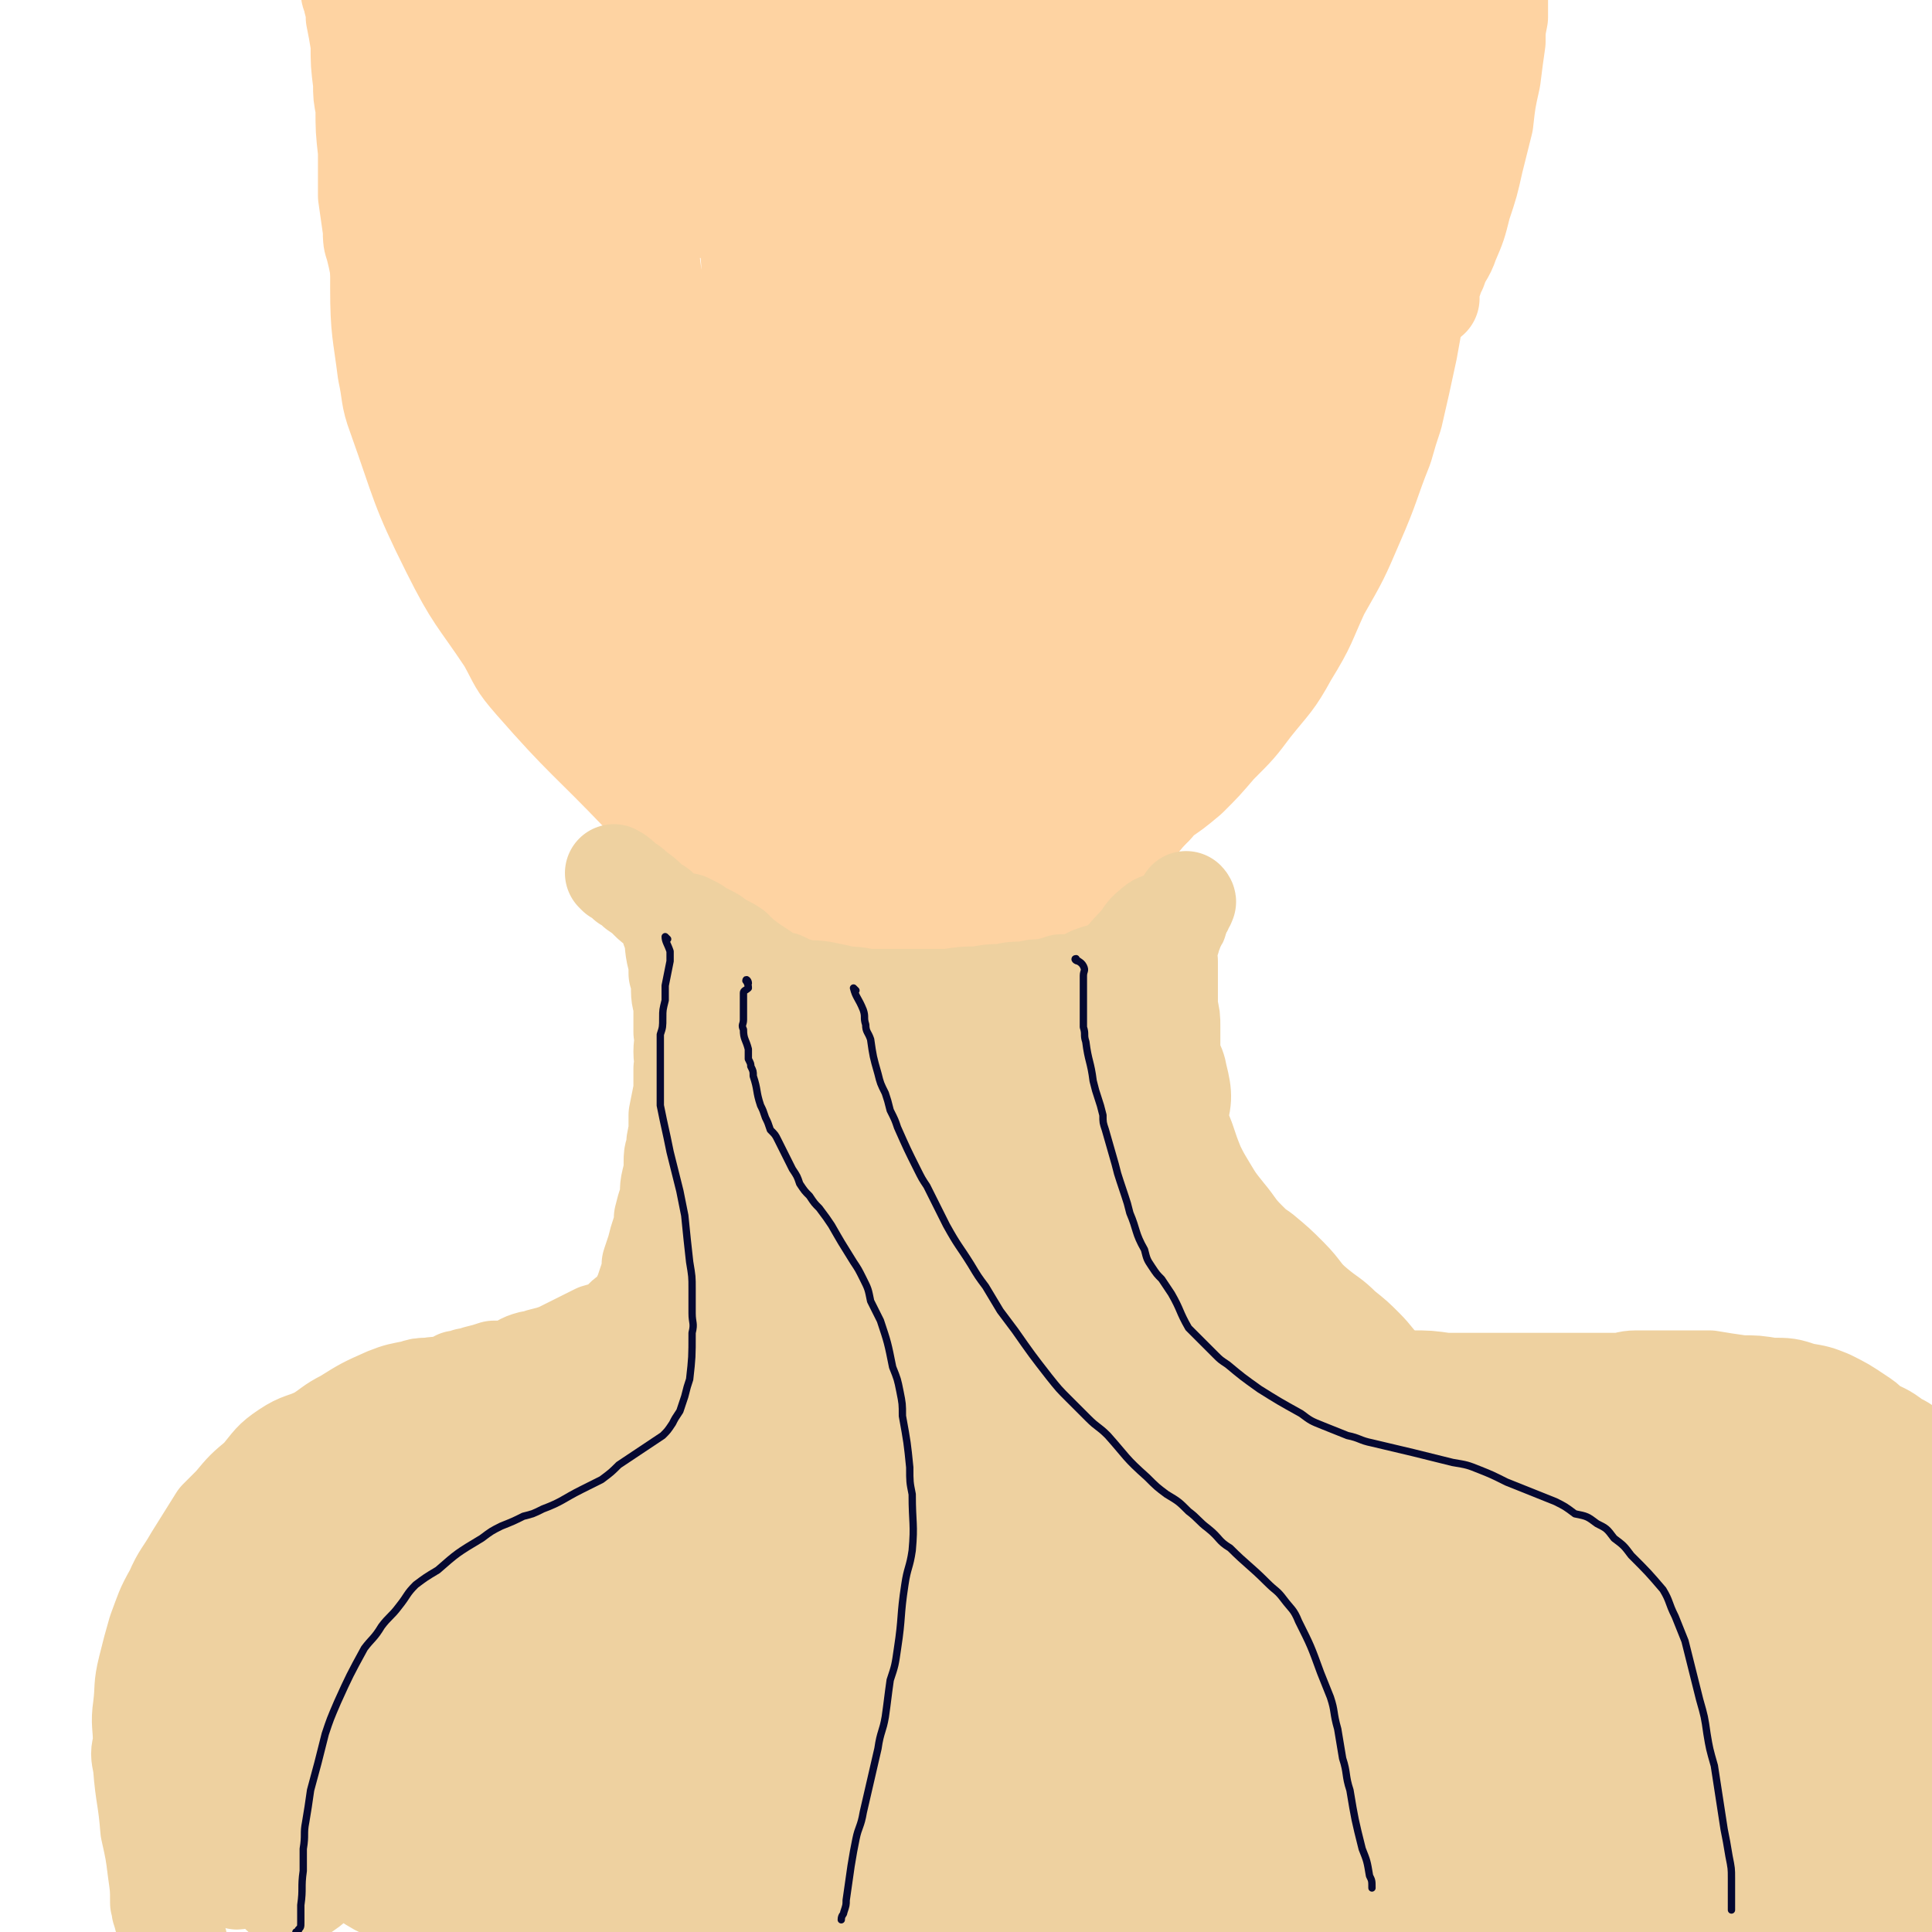
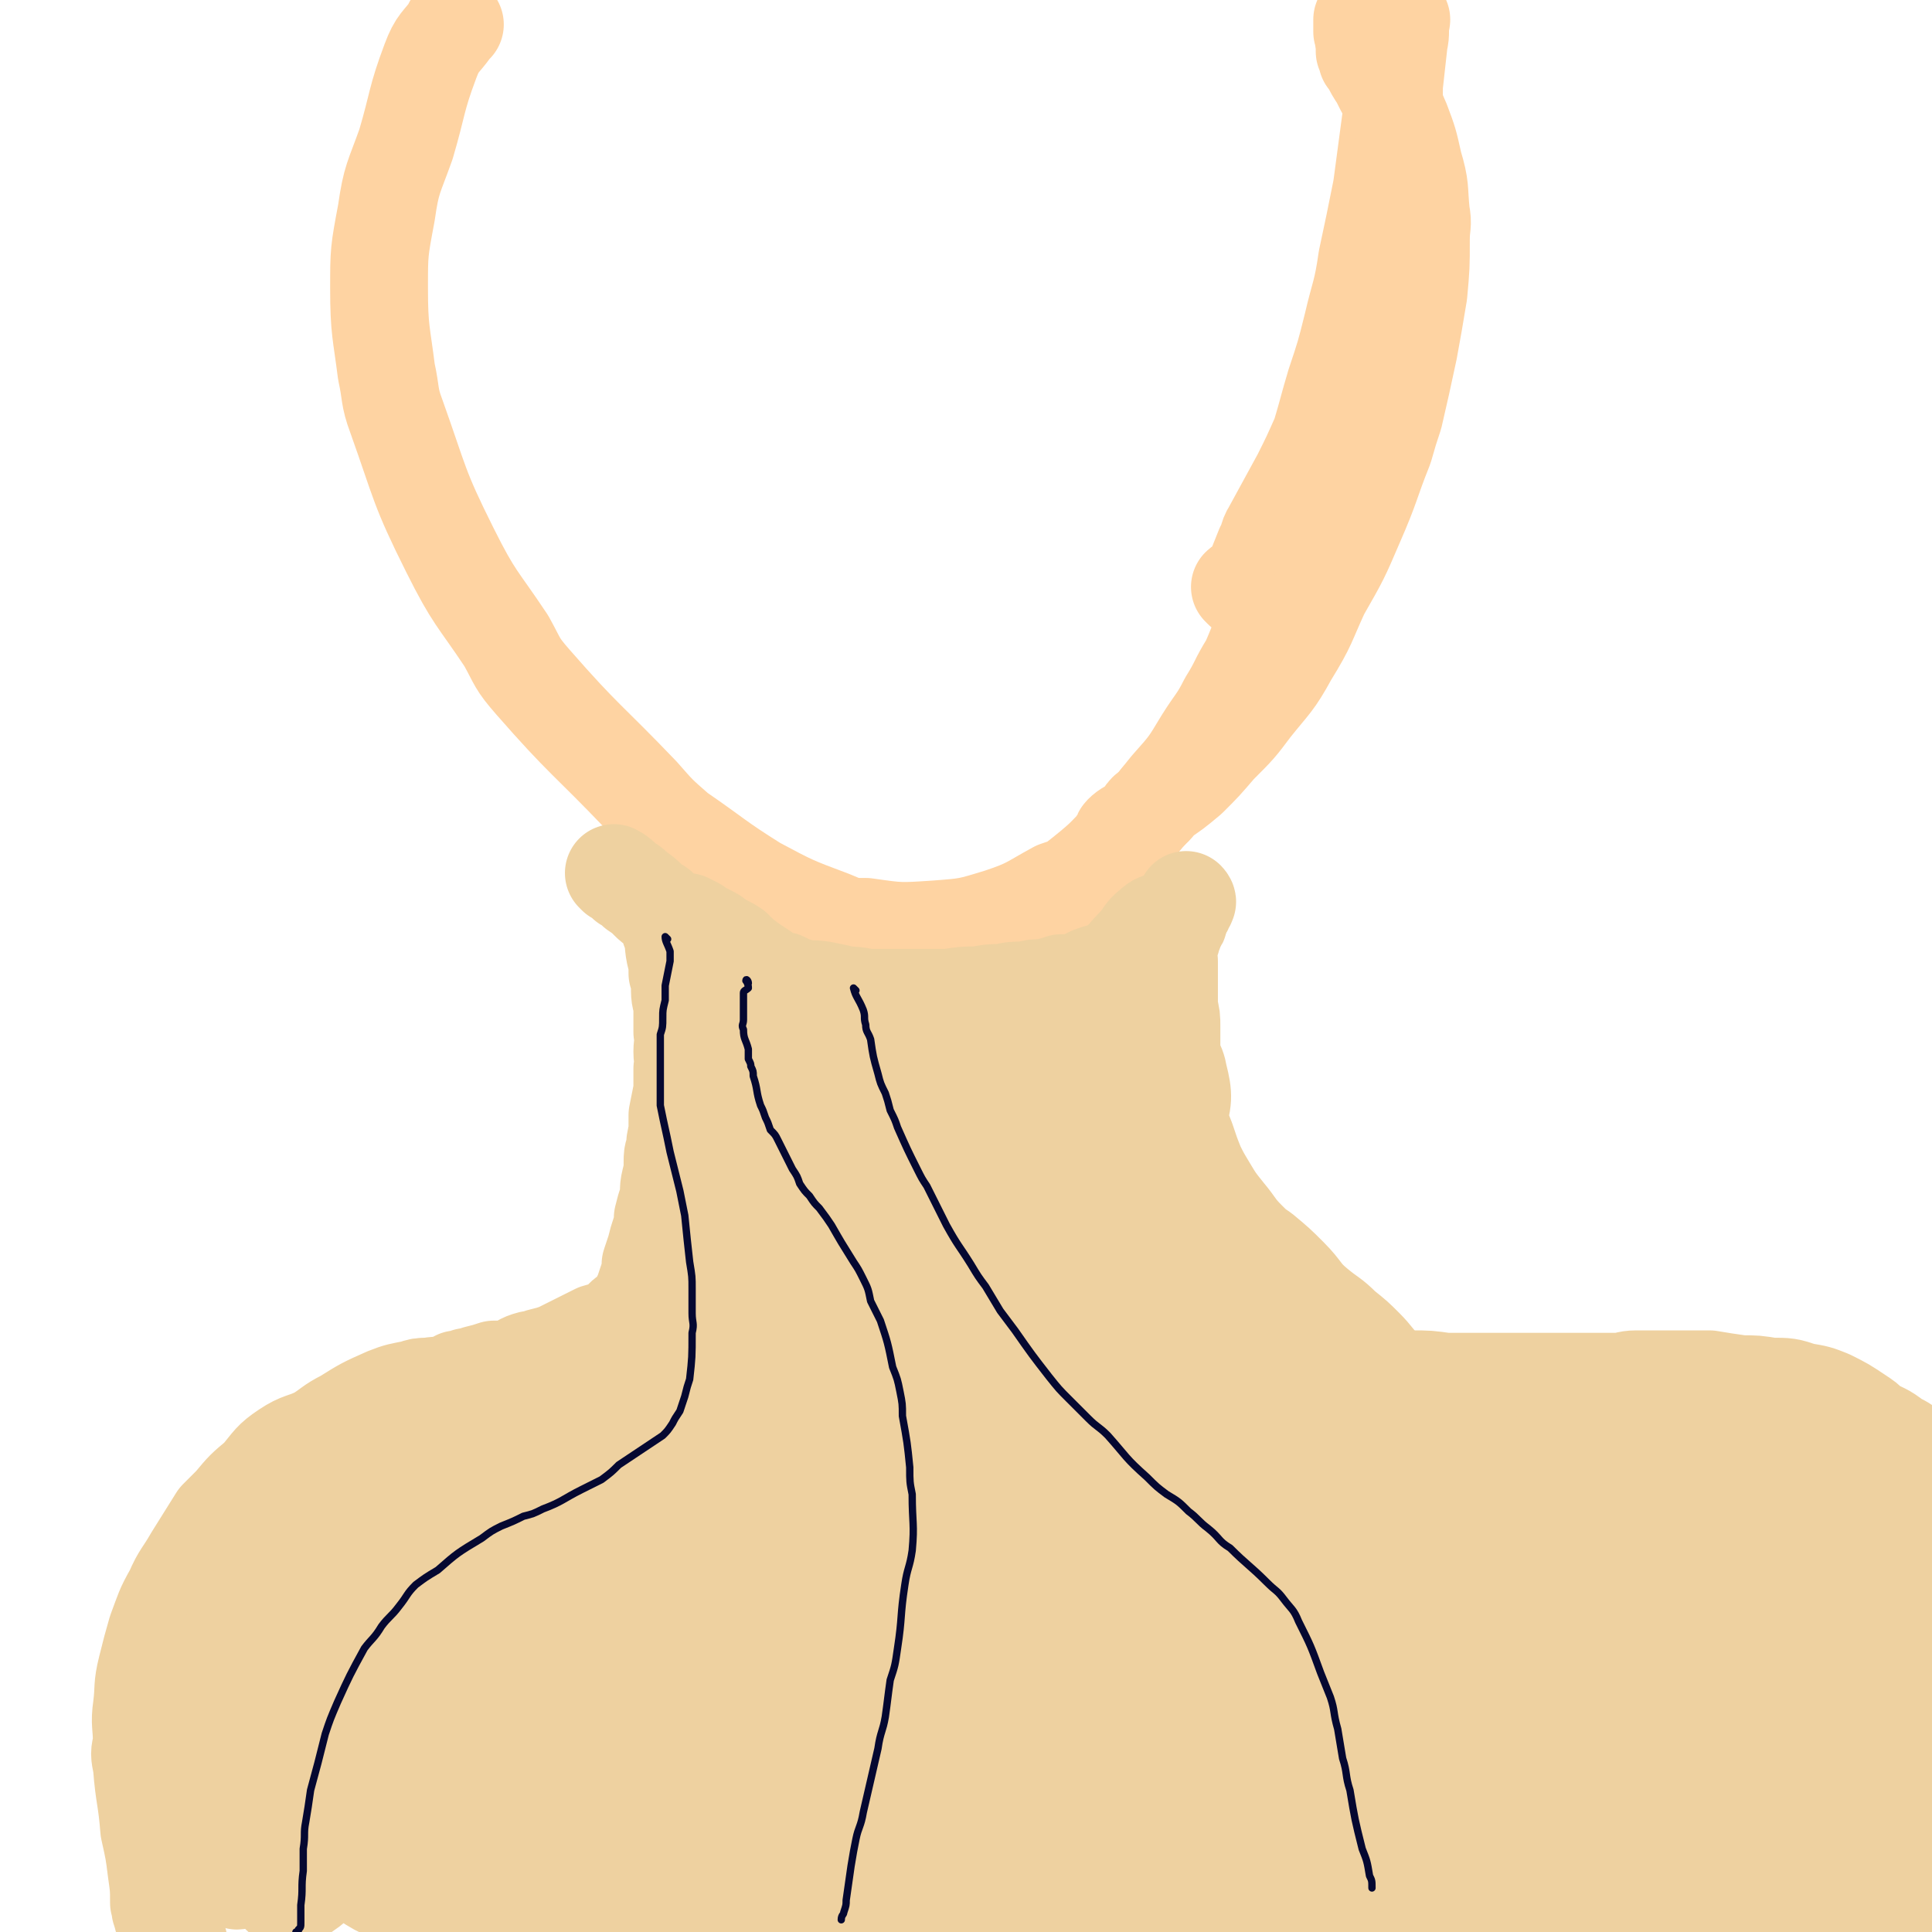
<svg xmlns="http://www.w3.org/2000/svg" viewBox="0 0 790 790" version="1.1">
  <g fill="none" stroke="#FED3A2" stroke-width="40" stroke-linecap="round" stroke-linejoin="round">
    <path d="M523,229c0,0 -1,-1 -1,-1 0,2 1,3 1,6 0,2 0,2 0,3 -1,5 -2,4 -3,8 -2,7 -1,7 -4,13 -2,6 -2,6 -5,13 -5,8 -4,8 -9,16 -4,8 -5,8 -10,16 -6,10 -6,10 -14,19 -8,10 -8,10 -17,19 -9,9 -8,9 -18,17 -5,4 -5,4 -11,6 -11,6 -11,7 -23,11 -13,4 -13,4 -26,5 -15,1 -15,1 -29,-1 -7,0 -7,0 -14,-3 -16,-6 -16,-6 -31,-14 -16,-10 -16,-11 -32,-22 -8,-7 -8,-7 -15,-15 -22,-23 -23,-22 -44,-46 -7,-8 -6,-8 -11,-17 -12,-18 -13,-17 -23,-37 -13,-26 -12,-27 -22,-55 -3,-8 -2,-9 -4,-18 -2,-16 -3,-17 -3,-34 0,-15 0,-15 3,-31 2,-14 3,-14 8,-28 5,-17 4,-18 10,-34 3,-8 4,-7 9,-14 0,-1 0,-1 1,-1 " />
    <path d="M508,241c0,0 -1,-1 -1,-1 1,-1 2,-1 4,-2 1,-2 1,-2 2,-4 2,-5 2,-5 4,-10 2,-3 1,-4 3,-7 6,-11 6,-11 12,-22 4,-8 4,-8 8,-17 3,-10 3,-11 6,-21 4,-12 4,-12 7,-24 3,-13 4,-13 6,-27 3,-14 3,-14 6,-29 2,-15 2,-15 4,-30 1,-6 1,-6 1,-12 1,-9 1,-9 2,-18 1,-4 0,-4 1,-9 " />
    <path d="M460,342c0,0 -2,0 -1,-1 2,-2 3,-2 6,-4 3,-2 2,-3 4,-5 3,-2 3,-2 5,-5 6,-4 6,-4 12,-9 6,-6 6,-6 12,-13 8,-8 8,-8 14,-16 8,-10 9,-10 15,-21 8,-13 7,-13 13,-26 8,-14 8,-14 14,-28 7,-16 6,-16 12,-31 2,-7 2,-7 4,-13 3,-13 3,-13 6,-27 2,-11 2,-11 4,-23 1,-11 1,-11 1,-22 0,-6 1,-6 0,-11 -1,-10 0,-10 -3,-20 -2,-9 -2,-9 -5,-17 -3,-7 -3,-7 -7,-14 -1,-2 -1,-2 -2,-4 -2,-3 -2,-3 -4,-7 0,0 0,0 -1,-1 0,-1 0,-1 -1,-3 0,-2 0,-2 0,-4 -1,-2 0,-2 -1,-4 0,-1 0,-1 0,-2 0,-1 0,-1 0,-2 0,-1 0,-1 0,-1 0,0 1,0 1,1 0,0 0,0 0,0 " />
-     <path d="M585,122c-1,0 -2,0 -1,-1 0,-3 1,-3 2,-6 1,-3 1,-3 2,-5 2,-6 3,-5 5,-11 3,-7 3,-7 5,-15 3,-9 3,-9 5,-18 2,-8 2,-8 4,-16 1,-9 1,-9 3,-18 1,-8 1,-8 2,-15 0,-5 0,-5 1,-10 0,-3 0,-3 0,-6 0,-1 0,-1 0,-2 0,-1 0,-1 0,-2 0,0 0,-1 0,-1 0,0 -1,0 -2,0 0,0 -1,-1 -1,-1 -2,1 -2,1 -3,3 -2,2 -2,2 -3,4 -2,6 -3,6 -5,13 -2,11 -2,11 -4,22 -3,14 -2,14 -7,28 -5,17 -6,17 -12,34 -10,24 -10,23 -20,47 -10,25 -9,26 -20,50 -5,12 -5,12 -12,22 -13,20 -11,21 -27,39 -15,19 -16,19 -35,34 -15,13 -16,12 -32,23 -7,4 -7,4 -14,7 -10,5 -10,5 -21,9 -6,3 -6,2 -12,4 -2,1 -4,1 -4,0 0,-1 2,-3 5,-5 8,-6 8,-6 16,-12 5,-5 5,-4 11,-9 12,-12 13,-11 25,-24 16,-18 17,-18 32,-38 11,-15 11,-15 19,-31 17,-32 18,-32 32,-64 12,-25 11,-25 21,-51 8,-20 8,-20 14,-41 3,-13 3,-13 5,-26 1,-5 1,-5 1,-10 0,-4 0,-9 -2,-9 -5,2 -7,6 -13,14 -11,15 -10,16 -21,32 -8,11 -8,11 -15,23 -20,30 -18,31 -39,59 -22,31 -22,32 -48,60 -19,20 -21,18 -43,35 -9,7 -9,8 -19,11 -12,4 -15,7 -27,3 -11,-4 -12,-7 -18,-18 -4,-8 -6,-11 -2,-19 10,-21 12,-22 29,-39 24,-26 25,-25 52,-48 22,-19 23,-18 46,-36 20,-16 21,-15 41,-31 16,-11 16,-12 31,-24 12,-9 11,-9 22,-18 7,-6 7,-6 14,-12 1,-1 2,-2 1,-3 -4,-3 -6,-3 -12,-4 -13,-1 -14,-1 -27,0 -11,1 -11,2 -22,5 -30,6 -30,8 -59,13 -34,7 -34,8 -68,12 -26,3 -26,3 -52,2 -17,0 -17,-1 -34,-3 -6,-1 -6,0 -11,-2 -7,-3 -15,-4 -14,-7 1,-3 9,-6 18,-7 19,-1 19,1 38,3 34,5 33,7 67,13 9,2 9,2 19,2 14,-1 15,0 29,-4 19,-4 18,-6 37,-13 5,-2 5,-1 10,-3 6,-3 11,-4 11,-5 1,-1 -5,-1 -10,-1 -9,0 -9,1 -18,2 -12,3 -12,3 -24,7 -14,4 -14,4 -28,10 -14,5 -14,5 -27,13 -18,11 -23,10 -35,25 -4,5 -2,10 3,14 5,5 8,3 16,3 11,-1 11,-2 21,-5 13,-4 13,-3 25,-9 15,-8 14,-9 29,-17 14,-9 14,-9 28,-17 10,-6 10,-6 20,-11 6,-3 6,-3 12,-6 1,-1 3,-1 2,-1 -1,0 -2,-1 -4,0 -10,4 -10,5 -19,10 -15,8 -15,8 -30,16 -10,5 -10,5 -20,10 -26,10 -25,12 -52,20 -26,9 -26,9 -53,14 -19,4 -20,4 -39,3 -7,0 -7,-2 -13,-4 -9,-4 -9,-3 -17,-8 -4,-3 -6,-4 -6,-9 1,-5 4,-6 9,-11 4,-4 4,-4 10,-7 13,-9 12,-10 26,-17 16,-8 16,-8 32,-14 16,-6 16,-6 31,-11 12,-3 12,-3 24,-5 4,-1 4,0 8,-1 3,-1 7,-1 7,-2 -2,0 -6,0 -12,0 -13,-1 -13,-1 -26,-1 -16,0 -16,-1 -32,1 -20,1 -20,1 -40,5 -16,3 -16,4 -32,8 -11,3 -11,3 -21,7 -7,2 -7,2 -12,6 -4,2 -4,3 -5,7 -1,5 0,5 0,11 0,7 0,7 -1,15 0,5 -1,5 -2,10 -3,8 -2,8 -6,16 -1,4 -2,5 -4,8 -1,0 -2,-1 -2,-2 -1,-4 -1,-4 -1,-9 1,-8 1,-8 3,-16 3,-10 4,-10 8,-19 2,-5 2,-5 5,-9 5,-7 4,-8 10,-14 6,-6 7,-7 15,-10 7,-3 7,-3 15,-3 8,0 8,1 17,2 5,0 5,0 10,1 10,2 10,2 21,4 11,2 11,2 21,5 11,3 12,3 22,7 6,2 6,2 11,6 14,9 14,9 27,19 14,12 14,12 27,25 12,11 12,12 23,24 5,6 5,6 9,13 7,15 9,14 13,30 5,21 4,22 4,43 0,13 0,14 -2,26 -6,28 -6,28 -15,55 -7,19 -8,19 -16,37 -6,12 -6,12 -14,23 -3,5 -6,10 -7,9 -1,-2 1,-7 3,-14 6,-15 7,-14 15,-29 16,-31 17,-30 32,-61 12,-25 11,-26 22,-51 8,-19 8,-19 16,-38 6,-13 6,-13 12,-25 2,-4 2,-4 4,-8 2,-2 4,-6 4,-4 1,4 -1,8 -2,16 -2,8 -2,8 -4,16 -8,20 -8,20 -16,40 -12,29 -11,29 -24,59 -11,25 -10,26 -24,51 -8,14 -9,14 -20,27 -4,4 -4,6 -9,7 -7,1 -11,1 -15,-4 -9,-11 -9,-14 -12,-29 -4,-24 -3,-25 -2,-50 0,-18 0,-18 2,-35 5,-34 4,-34 11,-67 5,-25 6,-25 15,-49 7,-17 6,-18 17,-34 6,-10 7,-10 16,-18 3,-2 5,-3 7,-1 6,6 8,8 10,17 4,24 3,25 3,50 -1,47 0,48 -5,95 -3,29 -3,30 -12,58 -5,16 -6,17 -16,30 -7,9 -9,12 -19,14 -5,2 -6,-1 -10,-6 -9,-12 -11,-13 -15,-28 -4,-18 -4,-19 -2,-37 3,-24 4,-24 11,-47 7,-23 8,-22 16,-44 6,-15 6,-15 13,-29 2,-4 2,-6 5,-7 2,-1 6,-1 6,2 2,11 1,13 -2,26 -4,22 -6,22 -13,44 -4,15 -4,15 -9,29 -8,22 -8,22 -18,43 -5,12 -7,16 -13,22 -2,2 -3,-2 -3,-5 2,-13 2,-13 7,-26 8,-18 9,-17 19,-35 6,-10 6,-10 12,-20 13,-20 13,-20 27,-41 11,-17 12,-17 24,-34 5,-8 5,-8 10,-16 6,-11 6,-11 13,-23 3,-4 5,-8 6,-9 1,-1 -1,3 -3,6 -5,13 -6,13 -11,25 -4,10 -4,10 -7,19 -9,27 -9,27 -16,53 -8,29 -7,29 -13,58 -4,20 -3,20 -7,40 -3,13 -3,13 -6,26 -2,6 -2,6 -5,11 -7,10 -7,10 -15,20 -2,3 -3,2 -6,4 -5,3 -5,3 -9,6 -4,3 -4,3 -7,6 -2,2 -2,2 -4,4 -1,1 -1,1 -2,2 0,0 0,1 1,1 4,-3 4,-4 9,-7 6,-4 6,-3 12,-7 7,-5 9,-4 14,-11 9,-11 10,-11 15,-25 4,-13 3,-13 5,-27 1,-8 1,-8 0,-16 -3,-13 -3,-13 -7,-26 -3,-8 -3,-8 -6,-16 -2,-4 -3,-6 -4,-7 -1,-1 -1,2 -1,5 0,10 1,10 1,21 1,15 2,16 2,31 0,7 0,7 -1,14 -3,15 -2,15 -7,28 -5,13 -6,13 -13,24 -7,11 -7,11 -15,21 -6,7 -6,7 -13,13 -4,4 -5,4 -9,7 -1,1 -1,1 -3,2 0,0 -2,0 -1,0 1,-1 2,-1 5,-3 2,-1 2,-1 5,-3 6,-3 6,-3 12,-6 7,-3 8,-3 15,-6 7,-5 7,-5 14,-10 4,-3 5,-3 8,-6 7,-7 7,-6 12,-14 4,-6 5,-6 7,-13 2,-7 1,-8 0,-15 0,-4 -1,-4 -3,-7 -4,-6 -4,-8 -10,-10 -3,-2 -5,-2 -9,1 -6,4 -5,6 -9,12 -7,11 -6,11 -12,23 -3,6 -3,6 -6,12 -5,11 -5,11 -10,23 -2,6 -2,6 -5,12 -1,3 -1,5 -2,5 0,0 1,-3 1,-5 0,-3 0,-3 0,-7 -1,-13 -1,-13 -3,-25 -4,-23 -5,-22 -9,-45 -7,-37 -7,-37 -13,-75 -3,-17 -3,-17 -4,-34 -2,-23 -3,-23 -3,-46 0,-17 1,-17 3,-33 1,-8 1,-8 3,-15 2,-14 2,-14 5,-27 2,-8 1,-12 6,-16 2,-2 4,1 7,4 3,4 3,5 5,10 4,13 5,13 8,27 3,17 3,17 3,34 0,28 -2,28 -4,57 -3,38 -2,38 -7,77 -3,23 -3,23 -9,46 -3,14 -3,14 -8,28 -4,9 -4,10 -10,17 -2,2 -4,2 -6,1 -6,-6 -7,-7 -10,-16 -6,-17 -5,-18 -8,-36 -2,-12 -2,-12 -3,-24 -2,-26 -2,-26 -3,-51 -1,-24 0,-24 -2,-49 -1,-22 -1,-22 -3,-43 -1,-17 -2,-17 -3,-34 -1,-13 -2,-13 -1,-25 1,-8 1,-8 4,-15 0,-1 1,-2 2,-1 4,2 5,3 7,8 6,11 6,12 10,24 5,18 5,18 9,36 3,15 3,15 5,31 6,45 6,45 10,90 3,29 3,29 4,58 0,13 1,13 0,27 -1,4 -1,4 -3,9 -1,4 -1,8 -3,9 -3,0 -4,-3 -6,-7 -6,-11 -6,-11 -11,-23 -3,-8 -3,-8 -6,-17 -9,-23 -10,-22 -18,-45 -11,-28 -10,-29 -20,-57 -4,-13 -5,-13 -9,-26 -6,-20 -7,-20 -11,-41 -2,-14 -1,-15 0,-30 2,-12 3,-12 7,-24 3,-9 4,-9 8,-17 2,-3 2,-3 5,-5 4,-2 6,-4 9,-2 5,4 5,7 8,14 5,13 4,13 6,27 2,9 2,9 3,17 3,28 2,28 5,55 5,41 5,41 11,82 3,24 3,24 7,48 3,14 3,14 5,28 2,11 3,11 5,23 1,8 2,8 2,17 0,4 1,6 -1,8 -2,1 -4,-1 -7,-3 -4,-2 -3,-3 -6,-7 -7,-10 -7,-10 -14,-20 -8,-15 -9,-15 -16,-30 -10,-17 -10,-18 -18,-36 -10,-21 -10,-21 -20,-43 -5,-11 -5,-11 -9,-23 -9,-22 -9,-22 -17,-44 -5,-16 -5,-16 -8,-33 -3,-13 -3,-13 -2,-26 1,-12 2,-12 4,-23 1,-5 2,-5 3,-9 3,-9 3,-9 6,-17 2,-7 2,-7 4,-13 1,-4 1,-4 2,-8 0,-1 1,-2 0,-2 -1,0 -2,0 -4,2 -4,4 -5,4 -8,10 -5,8 -5,9 -9,18 -2,6 -2,6 -3,12 -3,15 -4,15 -5,30 -1,18 -1,19 2,37 3,20 4,20 10,40 2,10 2,10 5,19 6,16 6,16 13,31 8,17 9,17 18,34 11,20 12,20 24,41 4,7 4,7 9,14 6,10 6,10 12,20 2,5 4,7 3,10 -1,2 -4,2 -7,0 -7,-3 -7,-4 -14,-10 -9,-8 -9,-8 -18,-18 -4,-5 -4,-5 -9,-10 -9,-11 -10,-11 -18,-22 -13,-19 -12,-20 -24,-40 -5,-7 -5,-7 -8,-14 -8,-16 -8,-16 -15,-33 -6,-15 -6,-15 -10,-30 -2,-8 -2,-8 -3,-15 -2,-14 -2,-14 -2,-28 0,-11 1,-11 3,-23 1,-8 1,-8 2,-16 1,-4 1,-4 1,-7 1,-4 1,-4 1,-8 0,-1 -1,-2 -2,-2 -1,0 -1,1 -2,2 -3,4 -3,4 -5,9 -4,7 -5,7 -7,15 -3,10 -3,11 -4,21 -1,6 -1,6 -1,12 2,13 2,13 6,26 4,14 5,14 11,27 5,12 6,12 12,23 3,5 3,5 6,9 5,7 5,8 11,14 3,4 3,5 7,8 2,1 3,1 5,2 0,0 1,-1 1,-2 0,-4 0,-4 -1,-8 -2,-8 -3,-8 -5,-15 -2,-5 -1,-5 -3,-10 -4,-12 -4,-12 -9,-23 -4,-13 -5,-12 -10,-25 -4,-11 -4,-11 -7,-22 -2,-6 -2,-6 -3,-11 -2,-10 -2,-10 -5,-20 -2,-9 -2,-9 -3,-18 -2,-8 -2,-8 -2,-16 0,-6 0,-6 1,-13 1,-6 1,-6 2,-13 2,-6 2,-6 3,-12 2,-5 2,-5 3,-10 1,-3 1,-3 2,-7 0,-1 0,-1 0,-2 -1,-1 -1,-1 -2,-2 -1,-1 -1,-1 -2,-2 -2,0 -2,-1 -3,0 -2,1 -2,2 -3,6 -1,3 -1,3 -1,7 -1,10 -1,10 -1,21 -1,11 0,11 -2,23 -1,11 -1,11 -3,22 -2,5 -2,5 -3,10 -3,9 -3,9 -7,17 -2,4 -2,4 -5,9 -1,2 -2,2 -4,3 0,1 -1,1 -1,0 -2,-1 -3,-2 -4,-4 -1,-5 -1,-5 -2,-9 -1,-3 -1,-3 -1,-7 -1,-7 -1,-7 -2,-14 0,-9 0,-9 0,-18 -1,-9 -1,-9 -1,-18 -1,-5 -1,-5 -1,-10 -1,-8 -1,-8 -1,-16 -1,-6 -1,-6 -2,-11 0,-2 0,-2 0,-3 -1,-3 -1,-3 -1,-5 0,-1 -1,-1 -1,-2 0,0 0,0 0,-1 0,0 0,0 0,0 0,-1 0,-1 0,-1 1,1 2,1 2,3 2,2 2,3 2,5 3,8 3,8 5,16 2,11 2,11 4,22 3,12 3,12 5,24 1,6 1,6 2,13 2,12 2,12 3,23 1,10 1,10 1,20 1,7 0,7 1,14 0,2 0,2 0,4 0,2 0,4 0,4 -1,0 -1,-2 -2,-4 0,-1 0,-1 0,-3 -1,-1 -1,-1 -1,-3 -1,-5 -1,-5 -2,-11 -1,-8 -1,-8 -2,-16 -1,-8 -1,-8 -2,-17 -1,-7 -1,-7 -1,-14 -1,-5 0,-5 0,-11 -1,-3 0,-3 0,-5 0,-6 -1,-6 0,-11 0,-5 0,-5 1,-10 1,-4 1,-4 2,-7 0,-2 0,-2 1,-3 0,-3 0,-3 1,-6 1,-2 1,-2 2,-4 1,-1 2,-1 2,-1 1,0 1,1 2,1 1,3 2,3 3,5 2,6 2,6 4,13 3,8 3,8 6,17 2,10 2,10 5,21 3,12 2,12 6,25 2,8 2,8 6,16 13,32 12,32 26,63 12,26 12,26 25,51 6,12 7,11 14,23 3,6 3,6 7,13 2,3 1,3 4,6 1,2 1,2 3,3 1,1 1,1 2,2 2,1 2,1 3,2 2,0 2,0 4,1 3,0 3,0 6,1 3,1 3,1 6,2 4,1 4,1 8,2 2,1 2,1 5,2 " />
  </g>
  <g fill="none" stroke="#EED1A0" stroke-width="40" stroke-linecap="round" stroke-linejoin="round">
    <path d="M252,358c0,0 -1,-1 -1,-1 2,1 3,2 5,4 2,1 2,1 4,3 3,2 3,2 6,5 2,2 3,1 5,4 2,3 2,3 3,7 2,5 1,5 2,10 1,4 1,4 1,8 1,3 1,3 1,7 0,4 1,4 1,7 0,5 0,5 0,10 1,4 0,4 0,8 0,4 1,4 0,7 0,5 0,5 0,9 -1,5 -1,5 -2,10 0,3 0,3 0,7 -1,4 -1,4 -1,7 -1,2 -1,3 -1,5 0,4 0,4 -1,8 -1,4 0,4 -1,8 -1,3 -1,3 -2,7 0,3 0,3 -1,6 -1,3 -1,3 -2,7 -1,3 -1,3 -2,6 0,3 0,3 -1,6 -1,3 -1,3 -2,6 -1,2 -1,2 -2,4 0,0 0,0 0,1 -1,1 -1,1 -2,2 -1,1 -1,1 -2,2 -1,0 -1,0 -2,1 -2,2 -2,2 -5,4 -3,2 -3,1 -6,2 -4,2 -4,2 -8,4 -4,2 -4,2 -8,4 -3,1 -3,1 -7,2 -2,1 -2,1 -4,1 -4,1 -4,2 -7,3 -4,1 -4,1 -8,1 -3,1 -3,1 -7,2 -2,1 -2,1 -4,1 -2,1 -2,1 -4,1 0,1 -1,0 -1,1 -1,0 -1,0 -1,0 0,0 0,0 0,0 0,0 0,0 0,0 1,0 1,0 2,0 0,1 0,1 1,1 1,0 1,0 3,0 1,0 1,0 2,1 3,0 3,1 5,1 4,1 4,1 8,2 4,0 4,1 8,1 7,2 7,2 14,3 6,1 6,1 12,2 6,1 6,0 12,2 5,1 5,2 11,3 5,2 5,2 11,3 5,2 6,1 11,2 3,0 3,0 5,0 6,-1 6,-1 12,-1 6,-1 6,-1 13,-2 6,0 6,0 12,-1 7,0 7,-1 14,-1 7,-1 7,-1 15,-1 7,0 7,0 15,0 8,0 8,0 16,0 4,0 4,0 8,0 7,0 7,0 15,-1 7,0 7,0 15,-1 11,-1 11,-1 22,-3 5,0 5,0 9,0 7,-1 7,-1 14,-1 7,0 7,-1 14,-1 7,-1 7,0 14,-1 6,0 6,0 12,-1 7,-1 7,-1 14,-1 5,0 5,0 11,0 6,-1 6,-1 11,-1 5,0 5,-1 10,-1 4,0 4,0 8,0 1,0 1,0 3,-1 3,0 3,0 6,0 0,0 0,0 1,-1 0,0 0,0 0,-1 -1,-1 -1,0 -3,-1 -3,-2 -3,-2 -5,-4 -4,-4 -4,-5 -8,-9 -4,-4 -4,-4 -9,-8 -5,-5 -5,-4 -11,-9 -6,-5 -5,-6 -11,-12 -5,-5 -5,-5 -11,-10 -3,-2 -3,-2 -6,-5 -5,-5 -4,-5 -9,-11 -4,-5 -4,-5 -7,-10 -3,-5 -3,-5 -5,-9 -2,-5 -2,-5 -4,-11 -2,-5 -2,-5 -3,-11 -1,-2 -1,-2 -1,-4 -1,-5 -1,-5 -1,-10 -1,-5 0,-5 -1,-11 0,-5 0,-5 0,-10 0,-4 0,-4 -1,-8 0,-5 0,-5 0,-10 0,-4 0,-4 0,-9 -1,-3 -1,-3 0,-6 0,-2 0,-1 1,-3 0,-1 0,-1 1,-3 0,-2 0,-1 1,-3 1,-1 1,-1 1,-2 1,-2 1,-2 1,-3 1,-1 1,-1 1,-2 1,-1 1,-1 1,-2 0,0 0,0 0,-1 0,0 0,0 0,0 0,0 1,1 0,1 0,1 0,1 -1,1 -1,2 -1,2 -3,3 -2,2 -2,1 -4,3 -3,1 -4,1 -6,3 -4,3 -3,4 -7,8 -4,4 -3,4 -8,8 -5,3 -5,2 -10,4 -2,1 -2,1 -4,2 -4,1 -4,1 -8,1 -3,1 -3,1 -7,2 -4,0 -4,0 -8,1 -5,0 -5,0 -9,1 -5,0 -5,0 -10,1 -6,0 -6,0 -12,1 -6,0 -6,0 -11,0 -7,0 -7,0 -13,0 -3,0 -3,0 -7,0 -5,0 -5,-1 -11,-1 -4,-1 -4,-1 -9,-2 -5,-1 -5,0 -9,-1 -4,-1 -4,-1 -8,-3 -4,-1 -4,-1 -7,-3 -3,-2 -3,-2 -6,-4 -4,-3 -4,-3 -7,-6 -3,-2 -4,-2 -7,-4 -1,-1 -1,-1 -3,-2 -2,-1 -2,-1 -4,-2 -1,-1 -1,-1 -3,-2 -1,0 -1,0 -1,0 -1,0 -1,0 -1,-1 0,0 0,0 0,0 0,1 0,1 0,1 0,1 0,1 0,2 0,2 0,2 0,5 0,4 1,4 2,9 0,4 0,4 0,8 1,5 1,5 2,10 1,8 1,8 1,16 1,2 1,2 1,5 0,6 0,6 0,13 0,6 1,6 0,12 0,6 -1,6 -2,12 -1,7 -1,7 -2,14 -1,6 -1,6 -2,11 -2,7 -2,7 -3,14 -1,5 -2,5 -3,11 -1,6 -1,6 -2,12 0,4 0,4 -1,8 0,6 0,6 0,13 0,4 -1,4 0,8 0,2 1,2 2,4 1,1 1,1 2,1 1,0 1,0 3,0 2,0 2,0 5,0 2,0 2,0 4,-1 5,0 5,0 10,0 7,-1 7,-1 14,-1 8,0 8,0 17,0 9,0 9,0 19,0 11,-1 11,0 22,0 11,-1 11,0 23,-1 20,0 20,0 39,-1 14,-1 14,-1 27,-3 12,-2 11,-2 23,-6 9,-2 9,-2 18,-5 6,-3 6,-2 12,-5 2,-2 4,-3 3,-5 -1,-2 -4,-2 -8,-3 -5,-1 -5,0 -10,-1 -14,-1 -14,-1 -27,-2 -18,-1 -18,-1 -36,-2 -24,-1 -24,0 -48,-1 -22,-1 -22,-1 -44,-1 -15,0 -15,0 -30,0 -9,0 -9,-1 -18,0 -4,0 -8,1 -8,2 1,0 5,1 9,1 11,0 11,0 23,0 14,1 14,1 29,0 18,0 18,1 35,-2 19,-4 19,-5 37,-10 15,-4 15,-4 30,-8 11,-3 11,-2 21,-6 6,-2 10,-2 11,-6 0,-3 -4,-4 -8,-7 -5,-2 -6,-1 -11,-2 -15,-2 -15,-2 -29,-3 -21,-1 -21,-1 -42,-2 -22,-1 -22,0 -44,-1 -16,-1 -16,-1 -32,-2 -8,-1 -9,0 -17,-2 -2,0 -4,-2 -3,-2 7,-2 9,-1 18,-2 15,-1 15,-1 29,-1 18,-1 18,0 35,-1 15,-1 15,-1 31,-2 11,0 11,1 22,-2 8,-2 11,-2 15,-7 2,-2 0,-6 -3,-8 -8,-5 -10,-3 -21,-5 -15,-3 -15,-3 -30,-4 -19,-2 -19,-1 -37,-3 -7,-1 -7,0 -14,-2 -9,-2 -10,-1 -19,-4 -3,-2 -7,-3 -6,-5 2,-3 6,-4 13,-6 11,-3 12,-3 24,-5 15,-2 15,-2 30,-3 14,-1 14,-1 27,0 6,0 6,0 11,2 8,2 10,1 16,6 4,3 6,5 4,10 -3,8 -5,9 -13,16 -12,12 -12,12 -26,21 -16,9 -17,10 -35,14 -17,3 -18,1 -35,-2 -12,-3 -14,-3 -24,-11 -8,-6 -13,-11 -11,-18 1,-7 8,-7 17,-10 21,-7 22,-8 44,-10 27,-2 28,0 55,4 16,1 16,2 31,7 9,3 14,2 17,9 2,6 -1,10 -7,17 -9,11 -11,9 -23,18 -15,10 -15,10 -31,18 -14,7 -14,8 -29,11 -11,2 -13,3 -22,-1 -7,-2 -12,-5 -12,-11 0,-7 5,-8 12,-15 10,-10 11,-9 22,-18 14,-11 14,-11 29,-21 16,-10 16,-11 33,-19 11,-5 12,-5 24,-7 8,-1 10,-2 17,1 6,3 8,5 9,11 2,8 2,10 -1,19 -4,11 -5,11 -13,21 -9,12 -9,13 -20,23 -6,5 -6,5 -13,9 -12,6 -12,7 -25,10 -11,3 -12,4 -23,2 -10,-1 -10,-2 -19,-8 -5,-3 -8,-4 -8,-9 0,-10 2,-11 8,-21 7,-12 8,-12 18,-23 4,-5 4,-5 9,-10 8,-7 8,-8 16,-15 5,-5 5,-5 11,-9 1,0 3,0 3,1 -4,4 -6,5 -11,10 -10,9 -10,10 -20,19 -13,12 -13,12 -27,23 -6,5 -7,5 -14,10 -12,9 -11,10 -24,18 -10,5 -10,5 -20,9 -6,3 -7,4 -13,3 -5,0 -6,-1 -8,-4 -1,-2 0,-2 1,-4 3,-3 3,-3 6,-5 4,-3 4,-3 8,-6 5,-3 5,-3 10,-5 4,-2 4,-2 8,-5 1,0 1,-1 2,-1 2,-1 3,-1 4,-1 2,0 2,1 3,2 0,1 1,2 0,3 -1,2 -1,2 -3,4 -3,5 -3,5 -6,9 -4,5 -4,5 -8,9 -2,3 -2,3 -4,5 -6,4 -6,3 -12,7 -7,4 -7,4 -14,8 -7,4 -7,5 -15,9 -7,4 -7,4 -15,7 -6,3 -6,3 -14,5 -3,1 -3,1 -6,1 -6,1 -6,1 -12,2 -6,1 -6,1 -12,2 -5,0 -5,0 -11,1 -5,1 -5,1 -11,1 -6,1 -6,0 -12,1 -3,0 -3,0 -6,1 -5,1 -6,1 -11,3 -9,4 -9,4 -17,9 -6,3 -6,4 -11,7 -6,3 -7,2 -13,6 -6,4 -6,5 -11,11 -6,5 -6,5 -11,11 -3,3 -3,3 -6,6 -5,8 -5,8 -10,16 -4,7 -5,7 -8,14 -4,7 -4,8 -7,16 -2,7 -2,7 -4,15 -2,8 -1,8 -2,16 -1,7 0,7 0,15 -1,4 -1,4 0,9 1,13 2,13 3,26 2,9 2,9 3,17 1,7 1,7 1,13 1,2 0,2 1,4 1,4 1,4 2,6 1,2 1,2 2,4 1,1 1,1 2,1 0,1 1,1 1,1 " />
    <path d="M495,553c0,0 -2,-1 -1,-1 1,0 2,0 5,1 1,1 1,1 3,1 3,1 3,1 6,2 5,1 5,2 9,2 9,2 9,2 17,3 7,1 7,0 14,1 7,0 7,0 14,1 7,0 7,0 15,1 7,0 7,0 14,1 11,0 11,0 23,0 7,0 7,0 14,0 9,0 9,0 17,0 8,0 8,0 16,0 4,0 4,-1 8,-1 7,0 7,0 15,0 7,0 7,0 15,0 6,1 6,1 13,2 6,0 6,0 12,1 7,0 7,0 13,2 6,1 6,1 11,3 6,3 6,3 12,7 3,2 3,2 5,4 5,3 5,2 10,6 4,2 4,2 7,5 4,6 4,7 7,13 3,6 3,6 5,11 2,8 2,8 3,15 2,9 2,9 1,18 0,12 0,12 -1,23 -1,12 -1,12 -3,23 -1,13 -1,13 -2,25 -1,13 -1,13 -2,26 -2,13 -2,14 -6,27 -1,5 -2,5 -6,9 -1,2 -2,2 -3,3 " />
    <path d="M769,700c0,0 -1,-1 -1,-1 2,1 3,2 5,4 2,2 2,2 2,4 2,4 3,5 2,9 -1,8 -1,9 -5,16 -6,15 -6,15 -14,29 -3,8 -4,7 -8,14 -3,4 -3,4 -6,8 -1,2 -1,3 -2,5 0,1 -1,1 0,3 0,1 1,1 2,2 0,0 0,0 1,0 1,1 1,1 2,1 3,-1 3,-2 5,-4 4,-10 3,-10 6,-20 4,-19 5,-19 8,-38 3,-21 2,-21 3,-43 0,-15 0,-15 0,-30 0,-8 0,-8 0,-17 0,0 0,-1 0,-1 -5,14 -5,15 -10,30 -9,24 -8,24 -19,47 -8,18 -8,19 -19,35 -7,11 -9,10 -18,20 -3,3 -5,7 -6,5 -1,-6 -2,-12 2,-22 8,-20 11,-19 22,-38 6,-9 6,-9 11,-18 9,-15 9,-15 18,-29 5,-8 7,-11 9,-17 1,-1 -2,0 -4,2 -13,12 -12,13 -25,25 -23,22 -22,24 -47,43 -30,22 -31,21 -64,40 -13,7 -13,6 -27,11 -17,6 -17,7 -35,11 -10,2 -11,2 -20,0 -3,-1 -7,-3 -5,-6 5,-8 9,-8 19,-15 23,-16 23,-16 46,-31 29,-18 31,-16 60,-35 21,-13 20,-14 39,-30 11,-9 11,-9 21,-20 4,-5 8,-10 5,-11 -6,-2 -13,0 -24,5 -32,15 -30,19 -61,34 -51,24 -51,24 -104,44 -42,16 -42,14 -85,27 -40,11 -40,12 -80,20 -23,5 -24,4 -48,5 -11,1 -11,1 -22,-1 -5,-2 -9,-3 -10,-6 -1,-2 3,-3 7,-4 16,-6 16,-5 33,-10 45,-14 45,-15 91,-28 55,-16 56,-14 111,-31 37,-11 38,-11 74,-24 26,-9 26,-10 51,-20 16,-6 16,-6 31,-13 9,-4 12,-2 17,-9 3,-3 2,-8 -2,-11 -5,-4 -8,-3 -16,-2 -25,2 -26,3 -51,9 -49,12 -49,13 -97,27 -56,16 -56,16 -111,34 -55,18 -54,21 -108,39 -42,13 -43,13 -85,24 -23,6 -23,6 -46,9 -12,2 -12,1 -24,0 -3,0 -6,0 -5,-2 2,-6 3,-9 10,-14 16,-14 16,-15 34,-25 35,-18 35,-19 73,-32 47,-17 48,-17 97,-29 50,-12 50,-13 101,-21 53,-8 54,-3 107,-11 22,-3 22,-5 43,-10 11,-3 11,-3 23,-5 4,-1 11,-1 9,-2 -2,-2 -8,-3 -17,-4 -25,-2 -25,-3 -49,-2 -48,1 -48,-1 -95,5 -47,6 -47,8 -94,18 -42,8 -41,10 -83,20 -34,8 -34,7 -68,14 -24,5 -23,7 -48,11 -14,3 -14,3 -28,4 -8,0 -9,0 -16,-3 -2,-1 -2,-3 -1,-4 9,-5 11,-3 20,-7 9,-4 9,-6 18,-9 28,-9 29,-7 57,-16 36,-10 35,-12 71,-21 34,-7 34,-7 69,-11 26,-2 26,-1 51,-2 15,-1 15,-1 29,-1 7,0 13,-2 14,0 1,1 -5,2 -10,4 -19,10 -18,10 -37,20 -38,20 -39,19 -77,40 -22,12 -21,13 -43,25 -45,26 -45,25 -90,51 -10,6 -9,9 -20,13 -16,5 -19,6 -33,4 -4,0 -4,-4 -3,-8 2,-15 3,-16 10,-31 9,-18 10,-18 21,-36 11,-17 11,-18 24,-34 14,-16 12,-19 30,-30 13,-9 17,-11 31,-9 12,1 16,5 21,15 6,14 5,18 2,34 -2,15 -5,15 -12,29 -14,29 -12,31 -30,58 -11,15 -12,15 -28,25 -17,9 -18,12 -37,13 -12,1 -16,-1 -25,-10 -11,-11 -11,-15 -13,-32 -2,-19 0,-20 6,-39 6,-18 8,-17 17,-34 7,-14 7,-14 15,-27 6,-10 6,-10 13,-18 1,-1 3,-2 2,-1 -7,14 -9,15 -18,31 -13,24 -12,25 -25,49 -11,19 -11,19 -24,38 -8,13 -7,13 -17,25 -5,7 -5,8 -13,13 -3,2 -6,2 -8,-1 -3,-5 -2,-8 -2,-15 1,-12 1,-13 5,-24 2,-8 3,-7 8,-14 15,-25 15,-25 31,-49 7,-9 7,-8 14,-17 15,-18 14,-19 30,-37 4,-5 4,-4 9,-9 6,-7 8,-6 12,-14 2,-3 2,-5 -1,-7 -4,-3 -6,-2 -12,-2 -10,1 -10,1 -19,5 -11,4 -12,3 -22,10 -11,8 -12,8 -21,19 -9,11 -8,12 -15,25 -8,15 -8,16 -14,32 -7,16 -7,16 -11,33 -4,15 -3,15 -5,31 -2,9 -1,10 -2,19 0,4 0,9 -2,9 -1,-1 -2,-5 -3,-9 -2,-9 -2,-9 -3,-18 -1,-5 -1,-5 -1,-11 0,-10 -2,-11 1,-20 3,-12 5,-12 10,-23 5,-13 3,-13 10,-25 7,-14 7,-14 18,-26 10,-12 10,-12 22,-21 6,-5 7,-4 14,-8 14,-7 14,-9 29,-13 17,-6 18,-4 36,-7 8,-1 10,1 15,-1 1,-1 0,-3 -2,-4 -14,-2 -15,-3 -30,-2 -12,0 -12,3 -24,5 -12,3 -13,2 -25,6 -12,5 -13,5 -24,13 -11,8 -12,8 -21,18 -10,11 -10,11 -16,24 -6,14 -7,15 -10,30 -3,15 -3,16 -3,32 0,10 0,11 3,21 1,7 1,8 6,13 2,2 5,3 8,1 6,-3 5,-5 10,-11 4,-4 4,-4 8,-8 8,-11 8,-11 17,-22 10,-14 9,-14 20,-28 9,-12 10,-11 20,-23 6,-9 7,-9 12,-18 3,-4 5,-7 4,-10 -1,-2 -4,-1 -8,-1 -5,0 -5,1 -10,2 -10,2 -11,0 -19,4 -11,5 -11,6 -21,14 -10,7 -11,7 -19,16 -7,7 -9,7 -13,16 -3,9 -3,10 -3,20 1,12 2,12 6,22 4,11 4,11 9,20 4,6 4,7 8,12 8,9 8,10 18,17 10,7 11,7 23,11 17,5 18,5 35,7 24,3 24,3 48,3 29,1 29,1 57,0 32,-1 32,-2 63,-3 33,-1 33,-1 66,-2 31,-1 31,0 62,-1 29,-1 30,1 59,-2 38,-3 38,-4 75,-10 21,-3 21,-5 41,-9 14,-3 15,-3 29,-5 10,-2 10,-2 20,-3 5,-1 7,-1 11,-2 1,0 -1,0 -3,0 -4,1 -4,1 -9,2 -13,3 -14,2 -27,6 -20,5 -20,8 -41,12 -28,6 -28,6 -57,9 -35,3 -35,3 -69,4 -35,1 -35,1 -70,1 -35,1 -35,1 -70,1 -29,-1 -29,0 -59,-2 -20,-1 -21,0 -41,-4 -11,-2 -11,-3 -22,-8 -6,-4 -11,-4 -11,-8 -1,-4 4,-4 9,-8 5,-3 5,-3 11,-6 22,-8 21,-11 44,-16 38,-8 39,-5 78,-11 33,-4 33,-3 67,-9 27,-6 26,-8 53,-14 18,-4 18,-1 36,-6 12,-4 13,-4 22,-12 4,-3 8,-7 5,-10 -5,-7 -9,-6 -20,-10 -21,-7 -21,-8 -43,-10 -32,-3 -33,-1 -65,0 -36,1 -36,1 -71,5 -23,3 -24,2 -47,8 -14,4 -14,5 -26,13 -9,6 -12,7 -14,16 -2,10 0,13 7,21 8,13 10,12 22,21 6,6 6,7 14,10 17,8 17,11 35,13 27,2 28,-2 55,-3 33,-2 33,-1 66,-3 29,-2 29,0 57,-5 39,-7 40,-7 77,-20 24,-7 24,-8 47,-20 20,-11 19,-13 39,-26 6,-4 7,-3 13,-8 16,-12 16,-12 30,-26 3,-3 6,-4 5,-7 -2,-2 -5,-3 -10,-2 -13,2 -13,5 -25,10 -17,6 -17,6 -34,13 -21,8 -20,9 -41,15 -16,4 -17,5 -32,4 -10,-1 -11,-3 -18,-9 -4,-2 -4,-4 -4,-8 0,-4 1,-5 5,-8 10,-8 10,-8 22,-14 13,-7 14,-6 28,-13 14,-7 14,-8 28,-15 11,-4 11,-4 22,-7 7,-2 8,-2 15,-4 3,-1 6,-2 5,-3 -2,-3 -6,-3 -12,-4 -12,-2 -12,-2 -24,-1 -18,0 -19,-1 -37,2 -27,5 -27,6 -54,14 -32,10 -32,10 -63,22 -30,12 -30,12 -58,27 -26,14 -26,14 -50,31 -21,14 -20,15 -39,30 -12,10 -11,11 -23,21 -7,7 -7,7 -15,13 -2,1 -5,1 -5,1 0,-1 3,-2 6,-4 8,-7 8,-8 17,-15 15,-12 15,-12 31,-23 24,-16 23,-18 49,-31 29,-15 30,-14 60,-25 28,-10 28,-10 57,-17 27,-6 27,-5 55,-7 26,-2 26,-2 52,-2 19,-1 19,-1 38,1 14,1 14,2 28,6 14,5 14,5 27,11 4,2 7,2 7,5 0,9 -3,10 -7,20 -8,16 -9,16 -18,33 -11,18 -10,19 -22,36 -10,13 -10,14 -23,24 -9,8 -11,12 -21,13 -8,1 -12,-2 -16,-10 -5,-12 -4,-15 -3,-30 1,-10 3,-10 6,-19 8,-21 7,-22 17,-43 8,-16 8,-17 20,-32 9,-12 9,-14 22,-22 10,-6 12,-8 24,-7 10,1 12,3 19,10 8,8 9,10 10,21 2,16 0,18 -4,34 -5,18 -6,18 -15,34 -10,16 -11,16 -23,31 -6,6 -6,7 -13,11 -13,8 -13,12 -27,13 -12,1 -14,-1 -24,-8 -11,-10 -13,-11 -18,-25 -5,-15 -6,-17 -4,-32 3,-18 5,-19 12,-35 7,-16 8,-16 18,-29 9,-12 10,-12 21,-23 10,-8 10,-8 22,-15 9,-5 9,-5 20,-8 8,-1 10,-2 17,1 9,3 10,5 15,13 6,11 6,12 9,24 3,16 3,17 2,33 -2,17 -3,17 -8,34 -4,16 -4,16 -11,32 -6,13 -6,14 -15,25 -9,11 -10,12 -22,19 -12,7 -13,7 -27,9 -19,4 -20,4 -38,1 -46,-6 -46,-9 -92,-19 -19,-4 -19,-5 -39,-9 -62,-13 -62,-12 -125,-25 -31,-6 -31,-4 -61,-11 -21,-6 -20,-8 -40,-15 -7,-3 -6,-3 -13,-5 -10,-4 -10,-4 -20,-7 -4,-2 -6,-1 -9,-3 -1,-1 1,-3 3,-3 6,-2 7,-2 14,-3 11,-1 11,-1 22,-2 12,-1 12,-1 25,-1 13,-1 14,-1 27,-1 7,0 7,1 13,0 10,-1 11,0 21,-2 6,-2 8,-2 12,-5 2,-2 3,-5 1,-7 -5,-3 -7,-3 -14,-4 -11,-2 -12,-2 -23,-2 -15,-1 -15,-1 -29,-1 -14,0 -14,1 -27,2 -10,0 -10,0 -20,0 -5,0 -5,1 -11,1 -1,0 -2,-1 -2,-1 1,-1 3,-1 6,-1 7,-1 7,-1 13,-1 9,-1 9,-1 17,-2 9,-1 9,0 18,-2 8,-2 8,-2 15,-5 3,-2 3,-3 6,-5 " />
  </g>
  <g fill="none" stroke="#050831" stroke-width="3" stroke-linecap="round" stroke-linejoin="round">
-     <path d="M441,393c-1,0 -2,-1 -1,-1 0,1 2,1 3,3 1,2 0,2 0,4 0,2 0,2 0,4 0,5 0,5 0,10 0,3 0,3 0,7 1,3 0,3 1,6 1,8 2,8 3,16 1,4 1,4 2,7 1,3 1,3 2,7 0,3 0,3 1,6 2,7 2,7 4,14 1,4 1,4 2,7 1,3 1,3 2,6 1,3 1,3 2,7 3,7 2,8 6,15 1,4 1,4 3,7 2,3 2,3 4,5 2,3 2,3 4,6 4,7 3,7 7,14 3,3 3,3 6,6 2,2 2,2 5,5 2,2 2,2 5,4 6,5 6,5 13,10 8,5 8,5 17,10 4,3 4,3 9,5 5,2 5,2 10,4 5,1 5,2 10,3 17,4 17,4 33,8 6,1 6,1 11,3 5,2 5,2 11,5 10,4 10,4 20,8 4,2 4,2 8,5 5,1 5,1 9,4 4,2 4,2 7,6 4,3 4,3 7,7 7,7 7,7 13,14 3,5 2,5 5,11 2,5 2,5 4,10 3,12 3,12 6,24 2,7 2,7 3,14 1,6 1,6 3,13 2,13 2,13 4,26 1,5 1,5 2,11 1,5 1,5 1,9 0,4 0,4 0,7 0,3 0,3 0,6 " />
    <path d="M350,405c0,0 -1,-1 -1,-1 1,4 2,4 4,9 1,3 0,3 1,6 0,3 1,3 2,6 1,7 1,7 3,14 1,4 1,4 3,8 1,3 1,3 2,7 2,4 2,4 3,7 4,9 4,9 8,17 2,4 2,4 4,7 2,4 2,4 4,8 2,4 2,4 4,8 5,9 5,8 10,16 3,5 3,5 6,9 3,5 3,5 6,10 3,4 3,4 6,8 7,10 7,10 14,19 4,5 4,5 8,9 4,4 4,4 8,8 4,4 4,3 8,7 8,9 7,9 16,17 4,4 4,4 8,7 5,3 5,3 9,7 4,3 4,4 8,7 5,4 4,5 9,8 7,7 8,7 15,14 4,4 4,3 7,7 3,4 4,4 6,9 5,10 5,10 9,21 2,5 2,5 4,10 2,6 1,6 3,13 1,6 1,6 2,12 2,6 1,7 3,13 2,12 2,12 5,24 2,5 2,5 3,11 1,2 1,2 1,5 " />
    <path d="M306,402c0,-1 -1,-2 -1,-1 0,0 1,1 1,3 -1,1 -2,1 -2,2 0,2 0,2 0,5 0,1 0,1 0,2 0,2 0,2 0,4 0,2 -1,2 0,4 0,4 1,4 2,8 0,2 0,2 0,4 1,2 1,2 1,3 1,2 1,2 1,4 2,6 1,6 3,12 1,2 1,2 2,5 1,2 1,2 2,5 2,2 2,2 3,4 3,6 3,6 6,12 2,3 2,3 3,6 2,3 2,3 4,5 2,3 2,3 4,5 3,4 3,4 5,7 4,7 4,7 9,15 2,3 2,3 4,7 2,4 2,4 3,9 2,4 2,4 4,8 3,9 3,9 5,19 2,5 2,5 3,10 1,5 1,5 1,10 2,11 2,11 3,21 0,6 0,6 1,11 0,12 1,12 0,23 -1,7 -2,7 -3,14 -2,13 -1,13 -3,26 -1,7 -1,7 -3,13 -1,7 -1,8 -2,15 -1,6 -2,6 -3,13 -3,13 -3,13 -6,26 -1,6 -2,6 -3,11 -1,5 -1,5 -2,11 -1,7 -1,7 -2,14 0,2 0,2 -1,5 0,1 -1,1 -1,3 0,0 0,0 0,0 " />
    <path d="M273,384c0,0 -1,-1 -1,-1 0,2 1,3 2,6 0,2 0,2 0,4 -1,5 -1,5 -2,10 0,3 0,3 0,6 -1,4 -1,4 -1,7 0,4 0,4 -1,7 0,7 0,7 0,14 0,4 0,4 0,8 0,4 0,4 0,7 2,10 2,9 4,19 1,4 1,4 2,8 1,4 1,4 2,8 1,5 1,5 2,10 1,10 1,10 2,19 1,6 1,6 1,11 0,5 0,5 0,10 0,4 1,4 0,8 0,10 0,10 -1,19 -1,3 -1,3 -2,7 -1,3 -1,3 -2,6 -2,3 -2,3 -3,5 -2,3 -2,3 -4,5 -6,4 -6,4 -12,8 -3,2 -3,2 -6,4 -3,3 -3,3 -7,6 -4,2 -4,2 -8,4 -8,4 -8,5 -16,8 -4,2 -4,2 -8,3 -4,2 -4,2 -9,4 -4,2 -4,2 -8,5 -10,6 -10,6 -18,13 -5,3 -5,3 -9,6 -4,4 -3,4 -7,9 -3,4 -4,4 -7,8 -3,5 -4,5 -7,9 -6,11 -6,11 -11,22 -3,7 -3,7 -5,13 -3,12 -3,12 -6,23 -1,7 -1,7 -2,13 -1,5 0,5 -1,11 0,4 0,4 0,9 -1,7 0,7 -1,14 0,2 0,2 0,4 0,2 0,2 0,3 0,2 0,2 -1,3 0,1 0,1 -1,1 0,1 0,1 0,1 " />
  </g>
</svg>